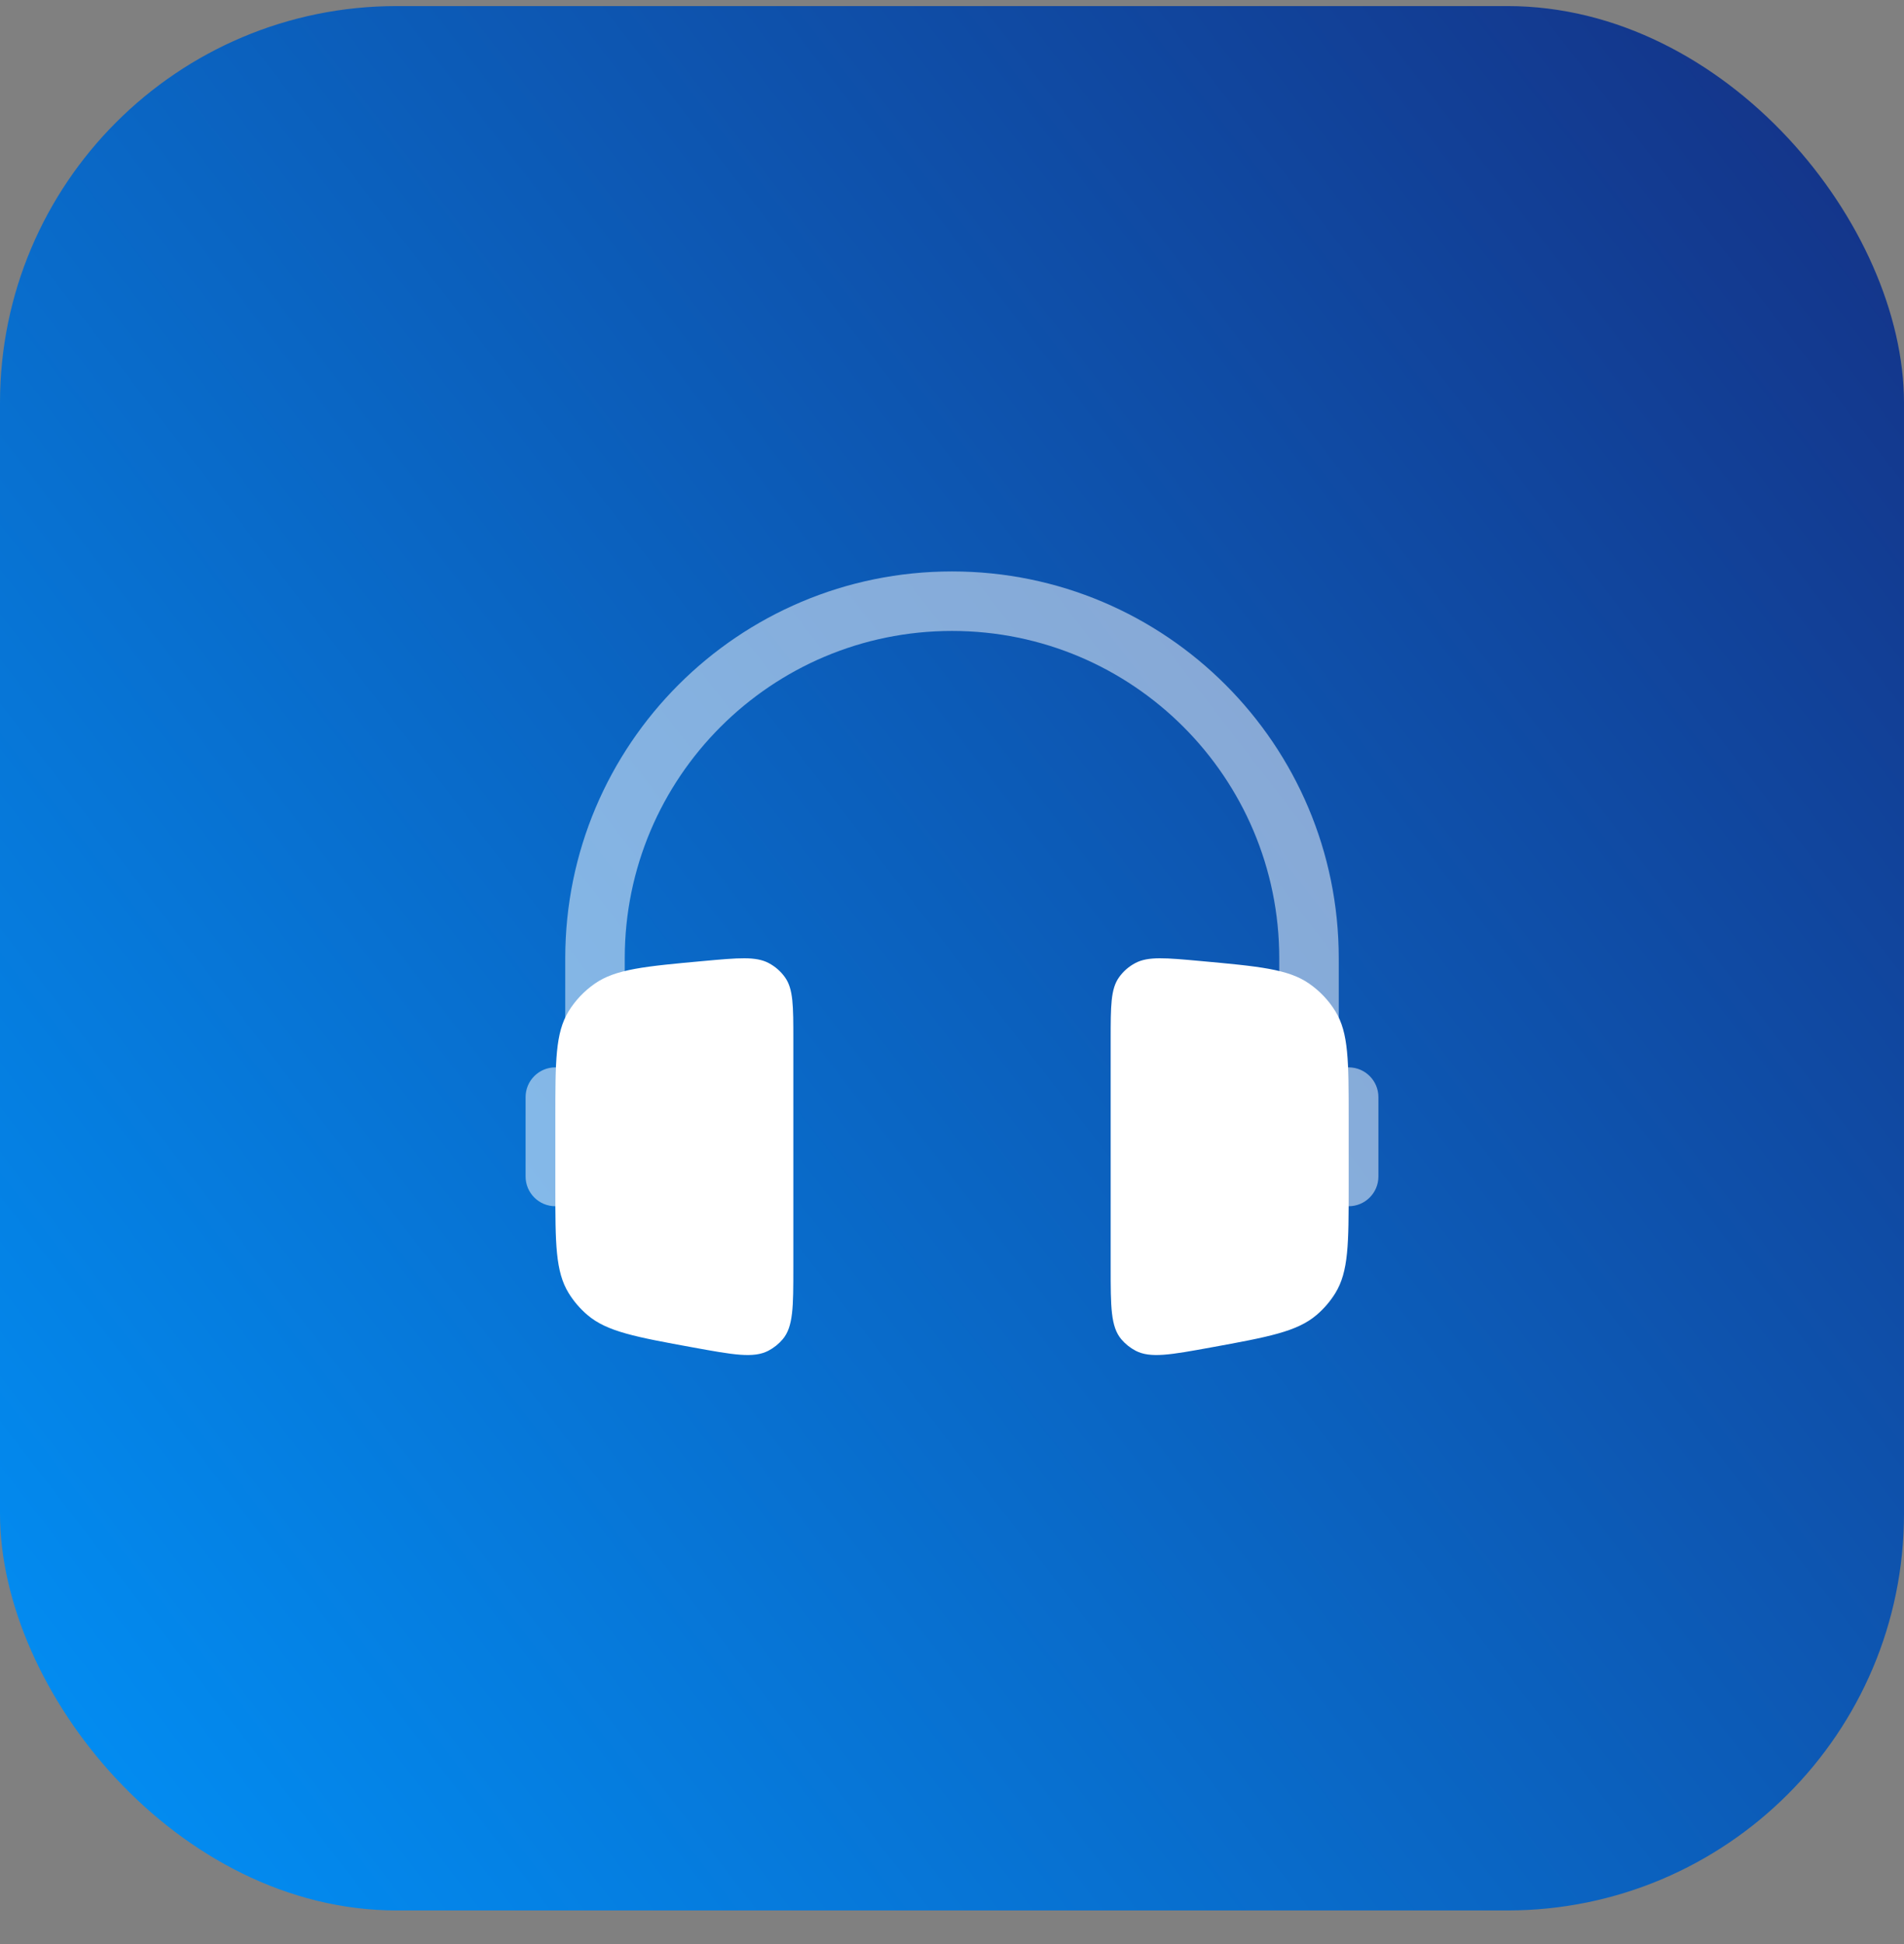
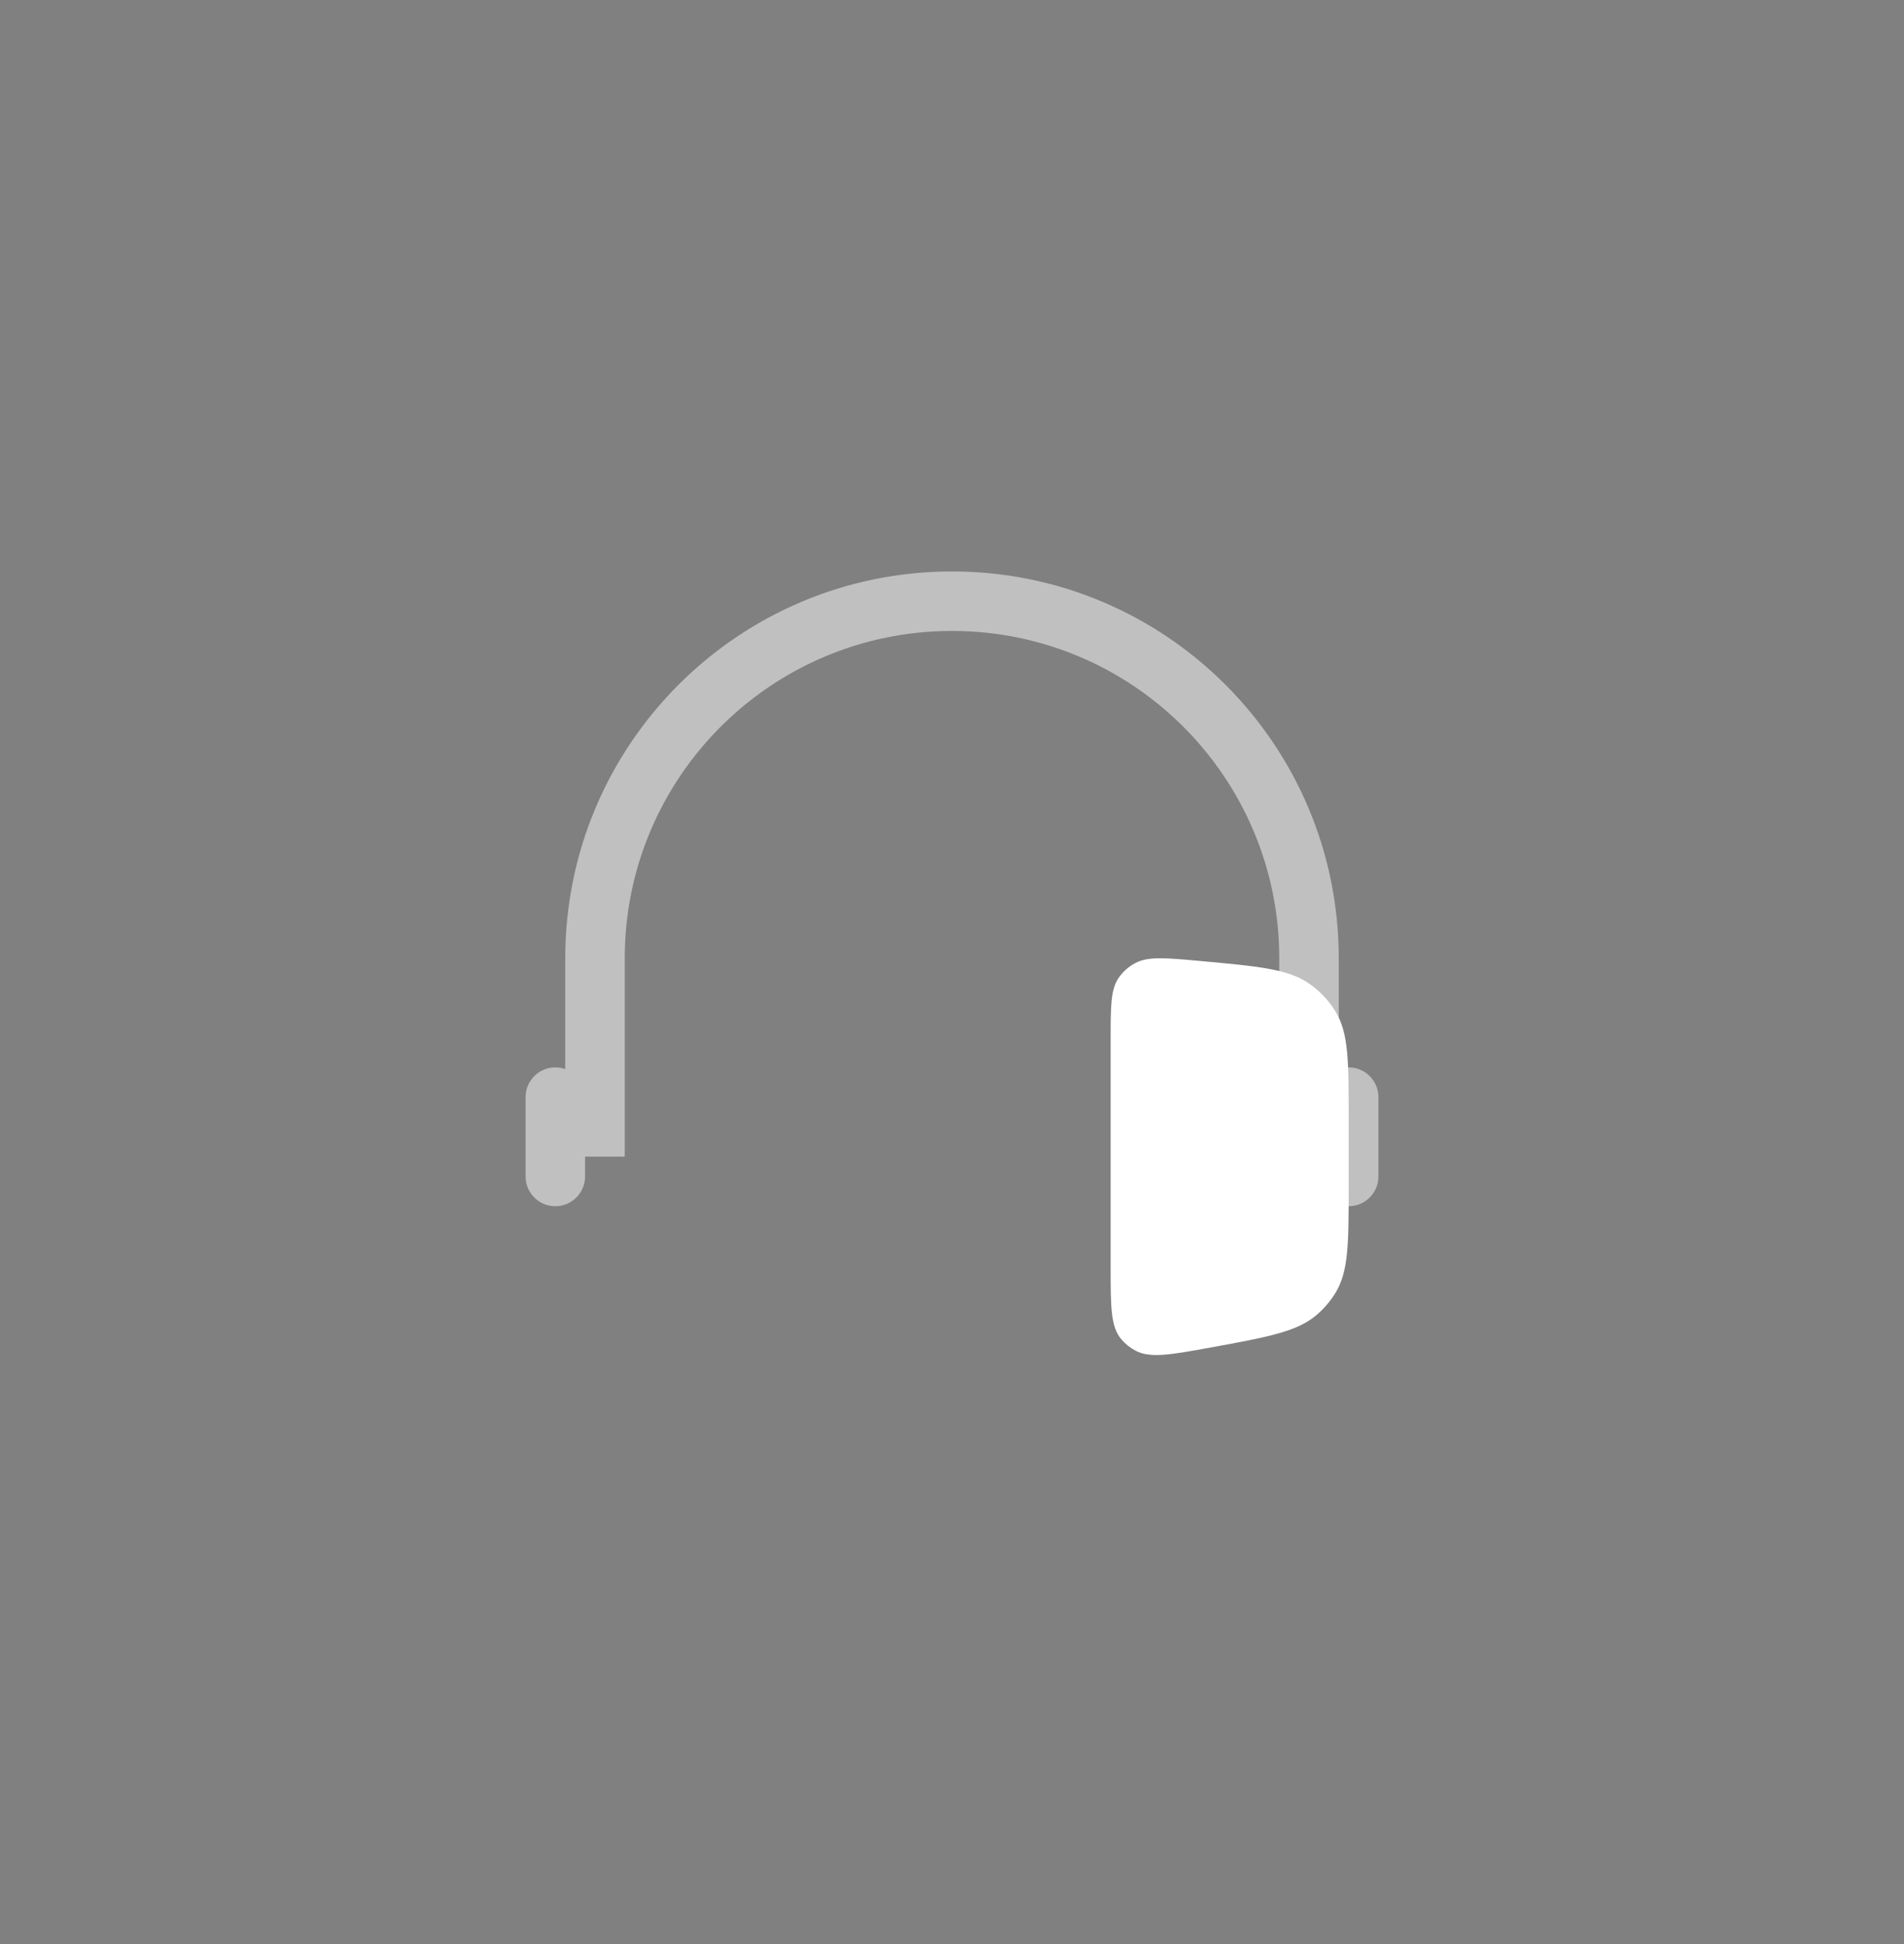
<svg xmlns="http://www.w3.org/2000/svg" width="48" height="49" viewBox="0 0 48 49" fill="none">
  <rect x="0" y="0" width="48" height="49" fill="#808080" stroke="none" />
-   <rect y="0.153" width="48" height="48" rx="10" fill="url(#paint0_linear_104_20280)" />
  <path opacity="0.5" fill-rule="evenodd" clip-rule="evenodd" d="M14.25 24.153C14.25 18.768 18.615 14.403 24 14.403C29.385 14.403 33.75 18.768 33.75 24.153V26.946C33.828 26.918 33.912 26.903 34 26.903C34.414 26.903 34.75 27.239 34.75 27.653V29.653C34.75 30.067 34.414 30.403 34 30.403C33.586 30.403 33.25 30.067 33.25 29.653V29.153H32.25V24.153C32.25 19.597 28.556 15.903 24 15.903C19.444 15.903 15.75 19.597 15.75 24.153V29.153H14.75V29.653C14.75 30.067 14.414 30.403 14 30.403C13.586 30.403 13.25 30.067 13.25 29.653V27.653C13.25 27.239 13.586 26.903 14 26.903C14.088 26.903 14.172 26.918 14.25 26.946V24.153Z" fill="white" />
-   <path d="M20 26.203C20 25.354 20 24.929 19.79 24.634C19.685 24.485 19.545 24.362 19.381 24.275C19.056 24.102 18.618 24.142 17.74 24.222C16.262 24.357 15.523 24.424 14.993 24.794C14.725 24.981 14.5 25.219 14.332 25.494C14 26.037 14 26.753 14 28.184V29.924C14 31.341 14 32.049 14.338 32.596C14.465 32.801 14.624 32.986 14.809 33.144C15.304 33.566 16.026 33.698 17.471 33.962C18.487 34.147 18.996 34.24 19.371 34.045C19.509 33.972 19.631 33.875 19.731 33.757C20 33.438 20 32.94 20 31.943V26.203Z" fill="white" />
  <path d="M28 26.203C28 25.354 28 24.929 28.21 24.634C28.315 24.485 28.455 24.362 28.619 24.275C28.944 24.102 29.382 24.142 30.26 24.222C31.738 24.357 32.477 24.424 33.007 24.794C33.275 24.981 33.5 25.219 33.668 25.494C34 26.037 34 26.753 34 28.184V29.924C34 31.341 34 32.049 33.662 32.596C33.535 32.801 33.376 32.986 33.191 33.144C32.696 33.566 31.974 33.698 30.529 33.962C29.513 34.147 29.004 34.24 28.629 34.045C28.491 33.972 28.369 33.875 28.269 33.757C28 33.438 28 32.94 28 31.943V26.203Z" fill="white" />
  <defs>
    <linearGradient id="paint0_linear_104_20280" x1="-0.312" y1="54.036" x2="53.215" y2="12.771" gradientUnits="userSpaceOnUse">
      <stop stop-color="#0097FE" />
      <stop offset="1" stop-color="#14358A" />
    </linearGradient>
  </defs>
</svg>